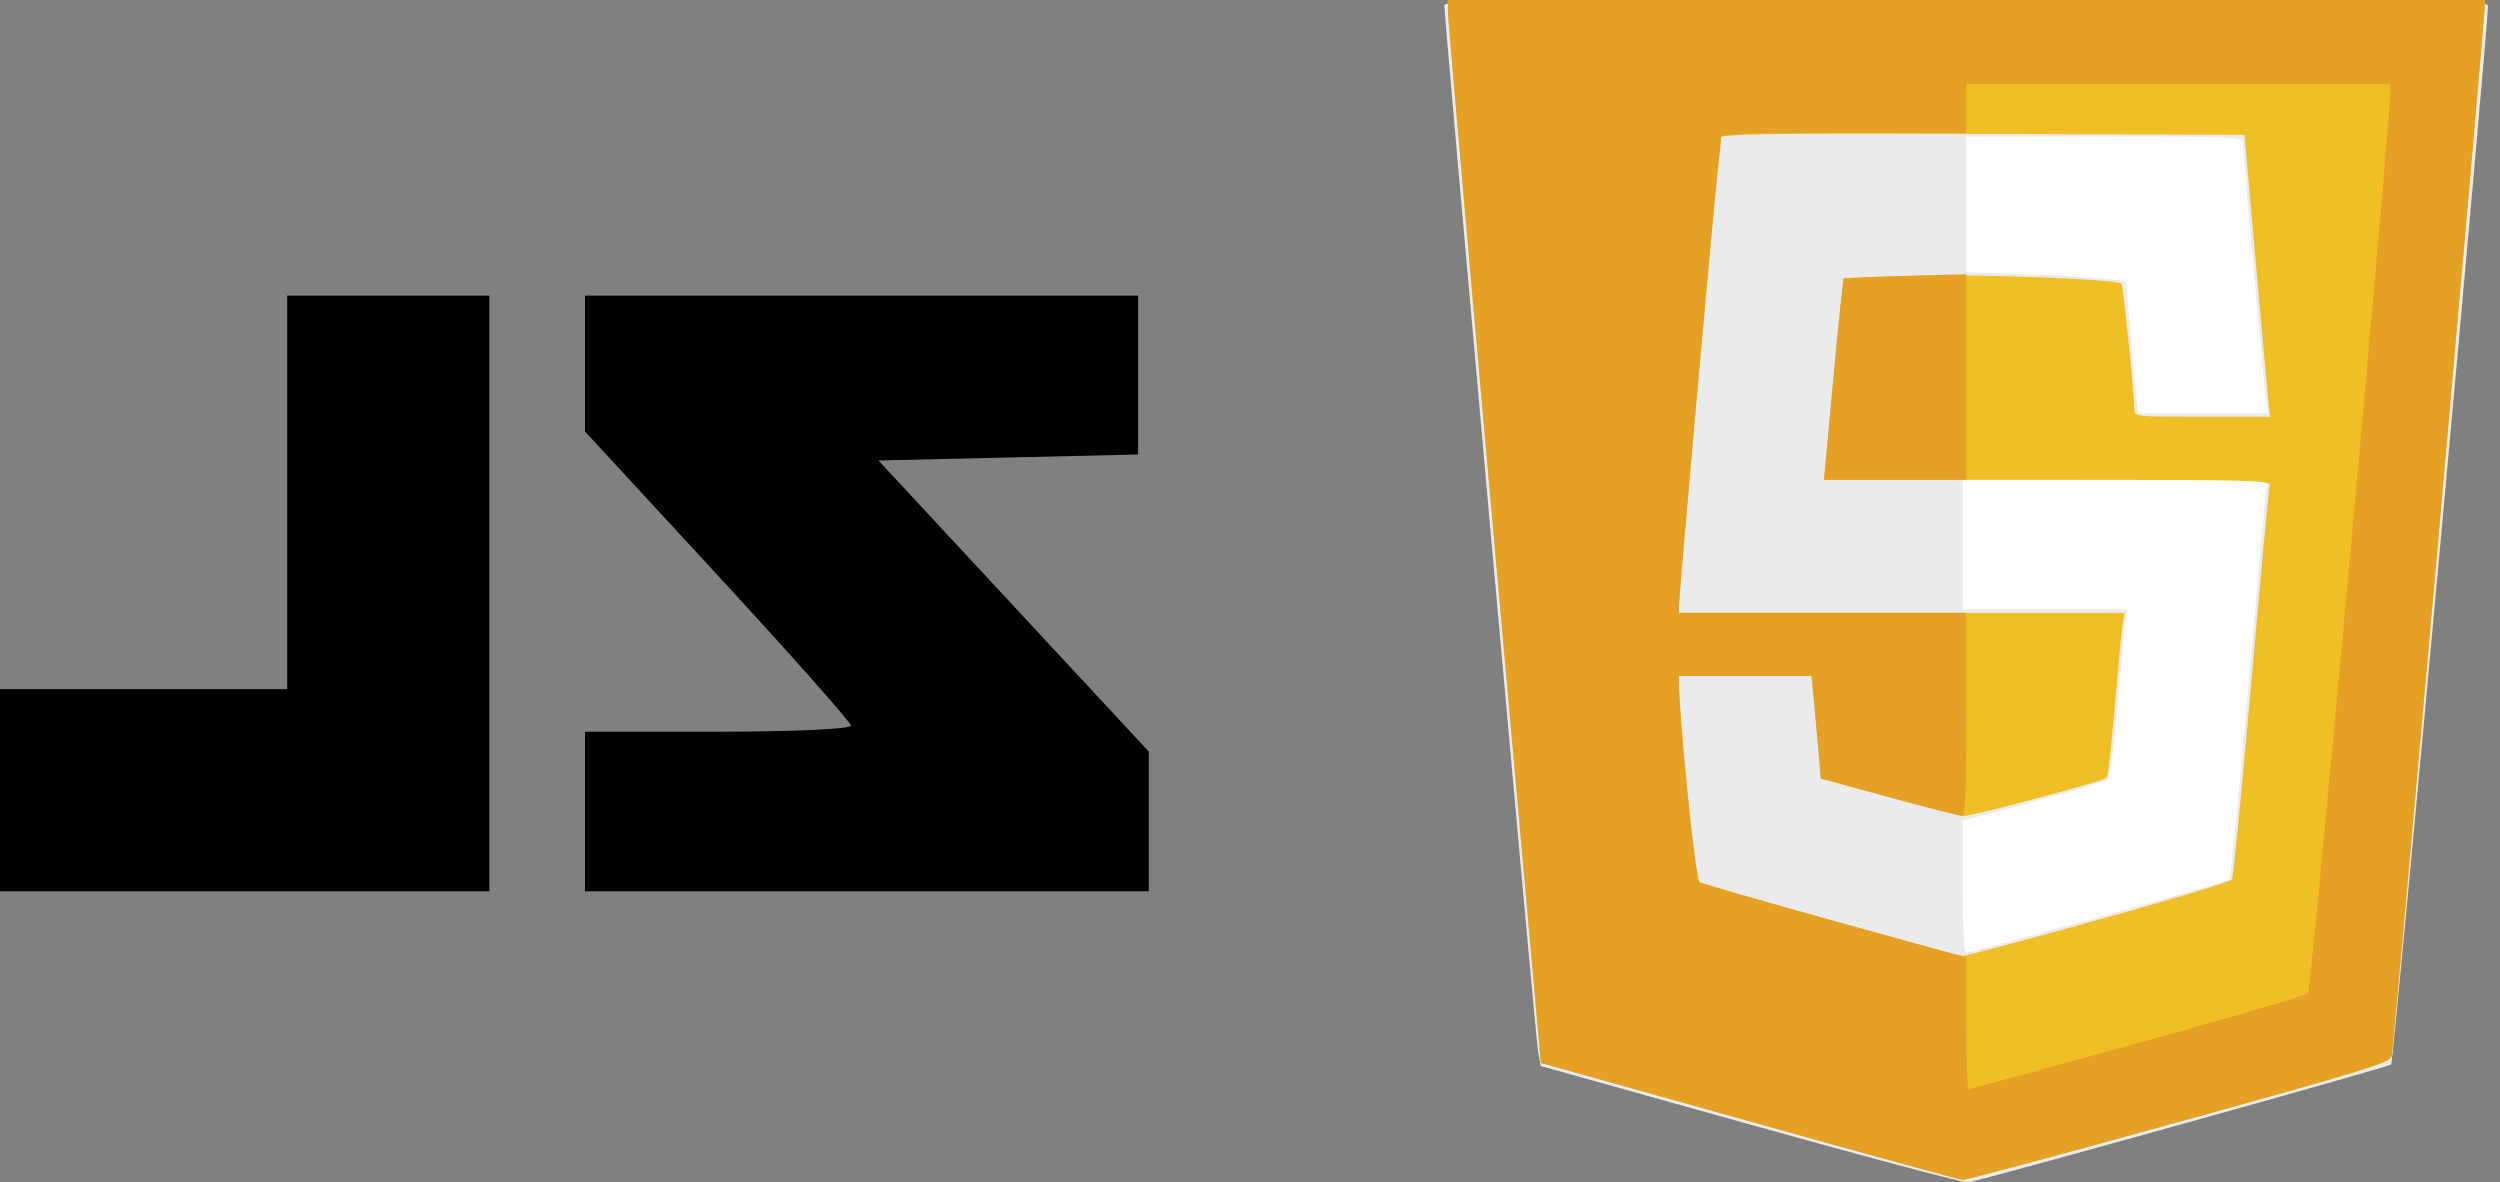
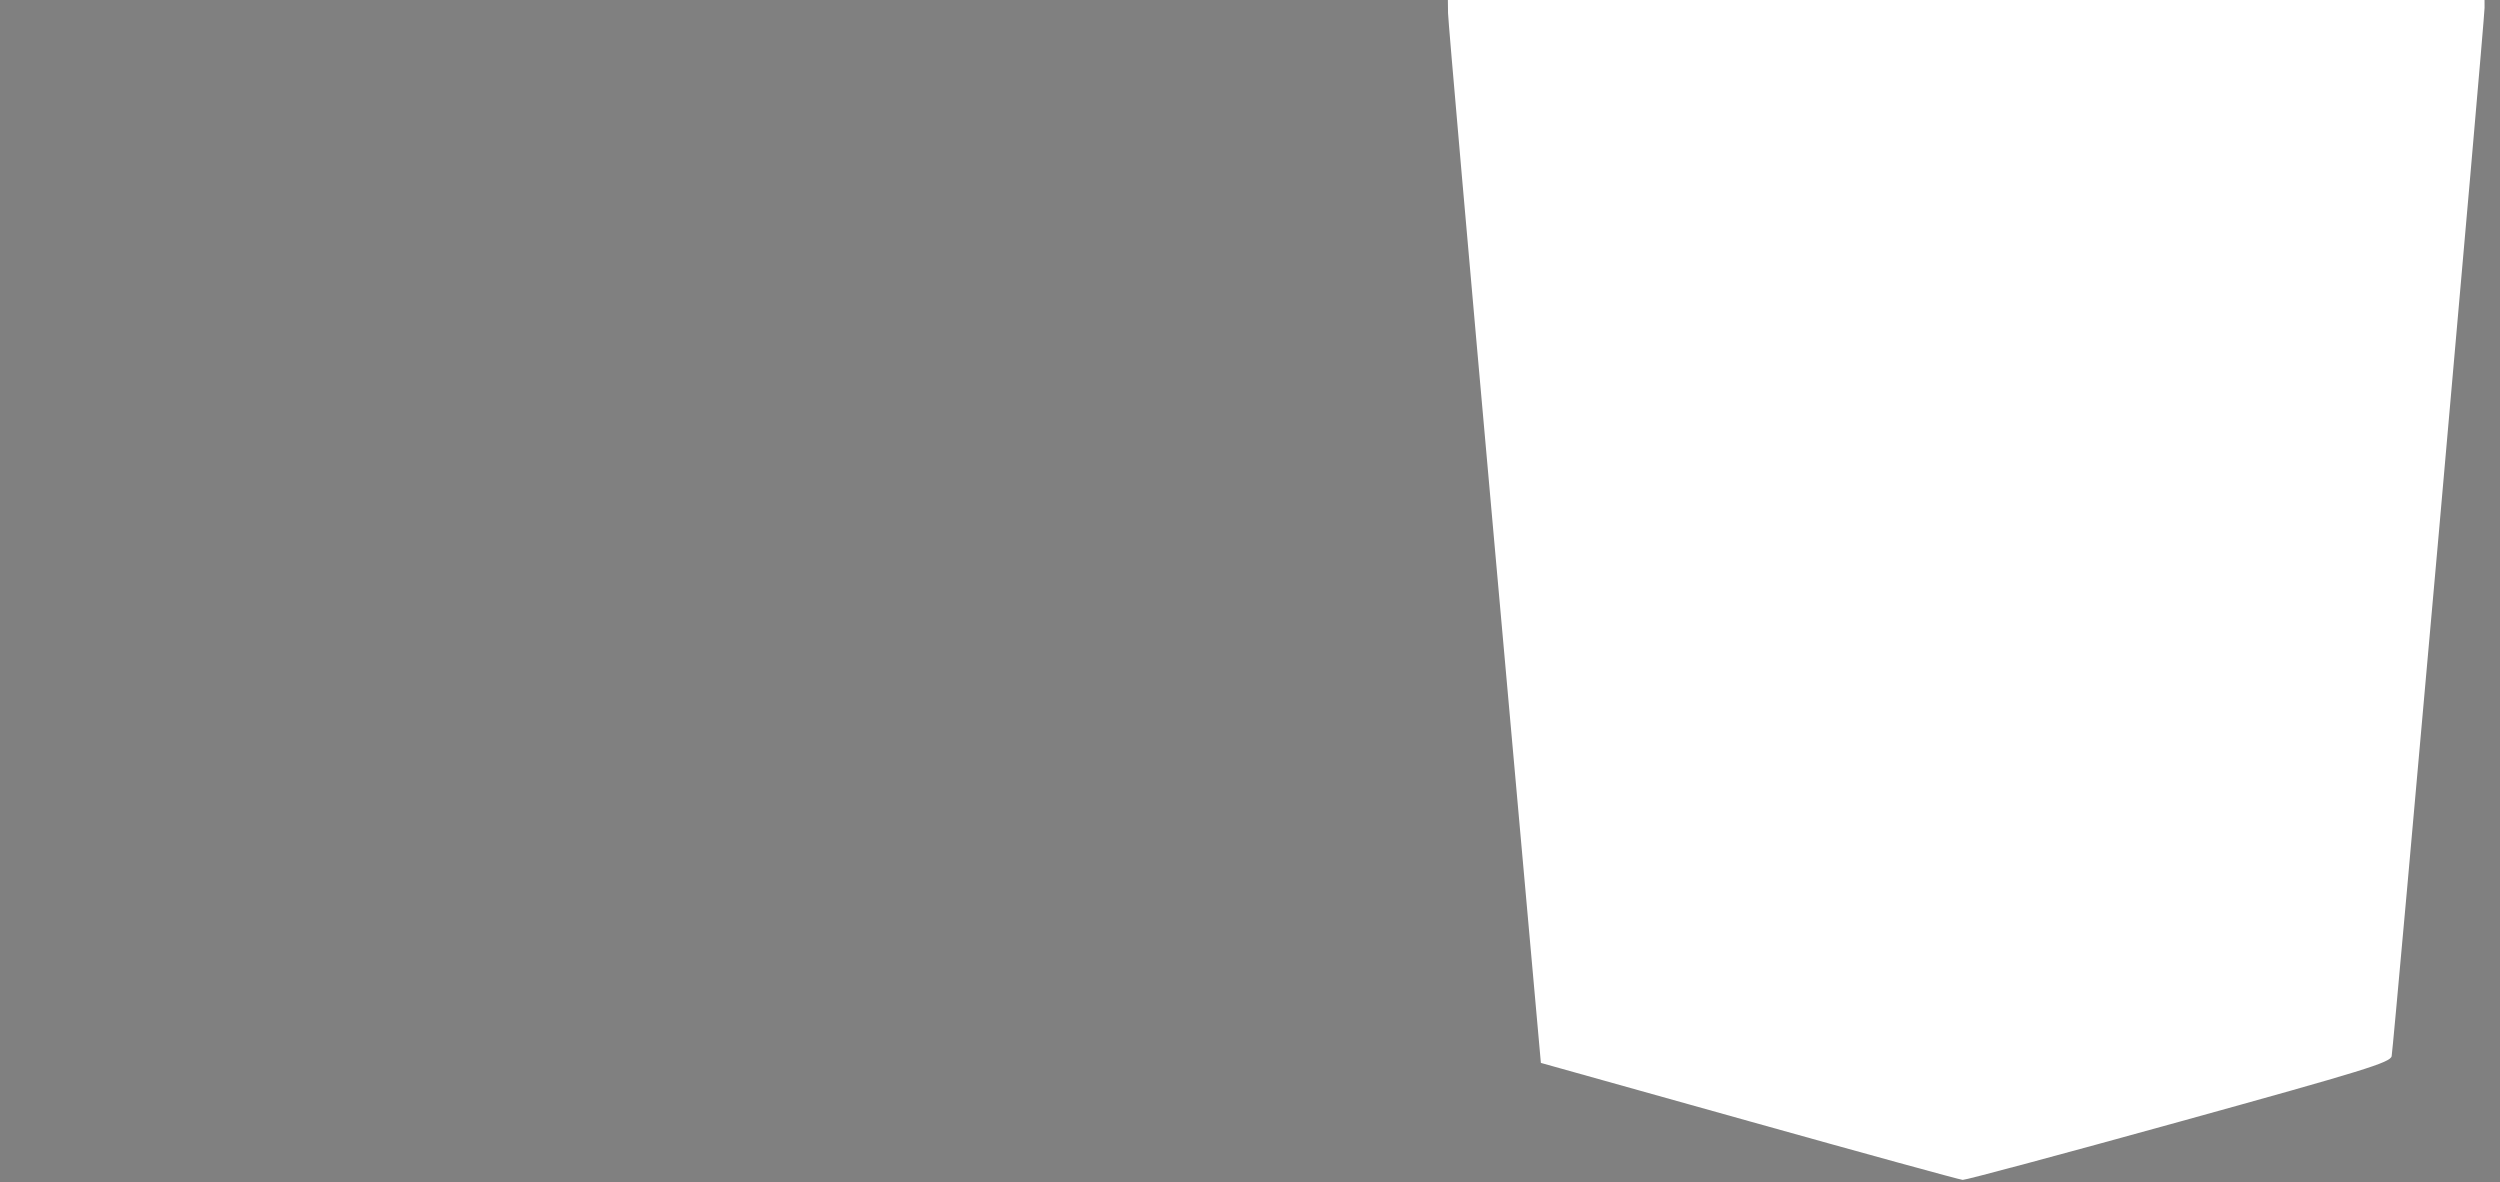
<svg xmlns="http://www.w3.org/2000/svg" width="74" height="35" viewBox="0 0 74 35" fill="none">
  <rect x="0" y="0" width="74" height="35" fill="#808080" stroke="none" />
  <path d="M42.857 0L42.862 0.389C42.864 0.603 43.484 7.682 44.238 16.12L45.61 31.462L51.775 33.188C55.166 34.138 58.01 34.919 58.096 34.925C58.181 34.931 61.063 34.158 64.5 33.206C70.01 31.68 70.754 31.451 70.793 31.262C70.848 30.999 73.546 0.559 73.543 0.233L73.542 0H58.199H42.857Z" fill="white" />
-   <path d="M51.824 33.292L45.604 31.553L45.523 31.093C45.45 30.684 42.753 0.558 42.753 0.16C42.753 0.016 44.328 0 58.199 0C72.841 0 73.645 0.009 73.644 0.181C73.639 0.924 70.847 31.449 70.779 31.509C70.692 31.586 58.653 34.94 58.251 35C58.137 35.017 55.245 34.248 51.824 33.292ZM62.121 27.148C64.212 26.572 65.952 26.07 65.989 26.034C66.026 25.998 66.271 23.519 66.533 20.526C66.795 17.532 67.036 14.885 67.068 14.643L67.127 14.202H62.611H58.096V16.12V18.038H60.534H62.972L62.923 18.271C62.897 18.399 62.793 19.502 62.693 20.721C62.587 22.013 62.461 22.987 62.392 23.057C62.326 23.122 61.332 23.427 60.184 23.733L58.096 24.289V26.243C58.096 27.577 58.131 28.197 58.208 28.197C58.27 28.197 60.031 27.725 62.121 27.148ZM67.068 11.792C66.999 11.284 66.389 4.471 66.389 4.214C66.389 4.058 66.03 4.043 62.294 4.043H58.199V6.048V8.054L60.039 8.125C61.051 8.164 62.116 8.223 62.406 8.257L62.933 8.318L63.061 9.886C63.131 10.749 63.215 11.63 63.247 11.844L63.305 12.232H65.216H67.127L67.068 11.792Z" fill="#EAEBEC" />
-   <path d="M51.775 33.188L45.61 31.462L44.238 16.12C43.484 7.682 42.864 0.603 42.862 0.389L42.857 0H58.199H73.542L73.544 0.233C73.546 0.559 70.848 30.999 70.793 31.262C70.754 31.451 70.01 31.68 64.5 33.206C61.063 34.158 58.181 34.931 58.096 34.925C58.01 34.919 55.166 34.138 51.775 33.188ZM62.126 27.222C64.257 26.629 66.031 26.096 66.068 26.036C66.105 25.976 66.359 23.371 66.634 20.246C66.908 17.121 67.155 14.483 67.182 14.383C67.229 14.212 66.867 14.202 60.611 14.202H53.991L54.273 11.222C54.428 9.583 54.558 8.237 54.563 8.232C54.567 8.227 55.539 8.196 56.722 8.163C58.662 8.109 62.662 8.264 62.796 8.398C62.846 8.448 63.175 11.675 63.175 12.116C63.175 12.333 63.204 12.336 65.184 12.336H67.193L67.145 11.896C67.119 11.653 66.949 9.776 66.767 7.723L66.436 3.991L58.69 3.965C52.526 3.943 50.943 3.965 50.942 4.068C50.941 4.14 50.896 4.595 50.841 5.08C50.709 6.252 49.699 17.583 49.699 17.896V18.141H56.291H62.882L62.824 18.53C62.791 18.744 62.689 19.828 62.596 20.94C62.503 22.052 62.397 22.991 62.361 23.026C62.264 23.118 58.386 24.154 58.144 24.152C58.032 24.151 57.03 23.901 55.919 23.597L53.897 23.043L53.823 22.173C53.782 21.695 53.72 21.012 53.685 20.655L53.621 20.007H51.66H49.699L49.703 20.396C49.711 21.123 50.183 26.02 50.251 26.088C50.33 26.168 57.864 28.285 58.096 28.294C58.181 28.297 59.995 27.814 62.126 27.222Z" fill="#F0BE25" />
-   <path d="M51.775 33.188L45.61 31.462L44.238 16.12C43.484 7.682 42.864 0.603 42.862 0.389L42.857 0H58.199H73.542L73.544 0.233C73.546 0.559 70.848 30.999 70.793 31.262C70.754 31.451 70.01 31.68 64.5 33.206C61.063 34.158 58.181 34.931 58.096 34.925C58.01 34.919 55.166 34.138 51.775 33.188ZM63.272 30.879C65.984 30.131 68.254 29.466 68.316 29.402C68.413 29.302 70.755 3.632 70.746 2.773L70.743 2.488H64.471H58.199V3.214V3.939H54.571C51.738 3.939 50.943 3.968 50.942 4.069C50.941 4.14 50.896 4.595 50.841 5.08C50.709 6.252 49.699 17.583 49.699 17.896V18.141H53.949H58.199V21.148C58.199 23.485 58.17 24.154 58.07 24.152C57.998 24.151 57.03 23.901 55.919 23.597L53.897 23.043L53.823 22.173C53.782 21.695 53.72 21.012 53.685 20.655L53.621 20.007H51.66H49.699L49.703 20.396C49.715 21.508 50.197 26.047 50.309 26.116C50.378 26.159 52.181 26.677 54.317 27.268L58.199 28.342V30.291C58.199 31.363 58.231 32.24 58.27 32.24C58.309 32.24 60.56 31.628 63.272 30.879ZM54.261 11.25C54.411 9.626 54.553 8.279 54.578 8.256C54.602 8.234 55.428 8.193 56.411 8.166L58.199 8.116V11.159V14.202H56.095H53.991L54.261 11.25Z" fill="#E4A126" />
-   <path d="M0 23.39V20.399H4.25H8.501V14.575V8.75H11.492H14.483V17.566V26.381H7.241H0V23.39ZM17.316 24.02V21.659H21.252C23.416 21.659 25.188 21.579 25.188 21.481C25.188 21.383 23.416 19.384 21.252 17.038L17.316 12.772V10.761V8.75H25.502H33.688V11.102V13.453L29.845 13.542L26.002 13.63L30.003 17.938L34.003 22.246V24.314V26.381H25.66H17.316V24.02Z" fill="black" />
</svg>